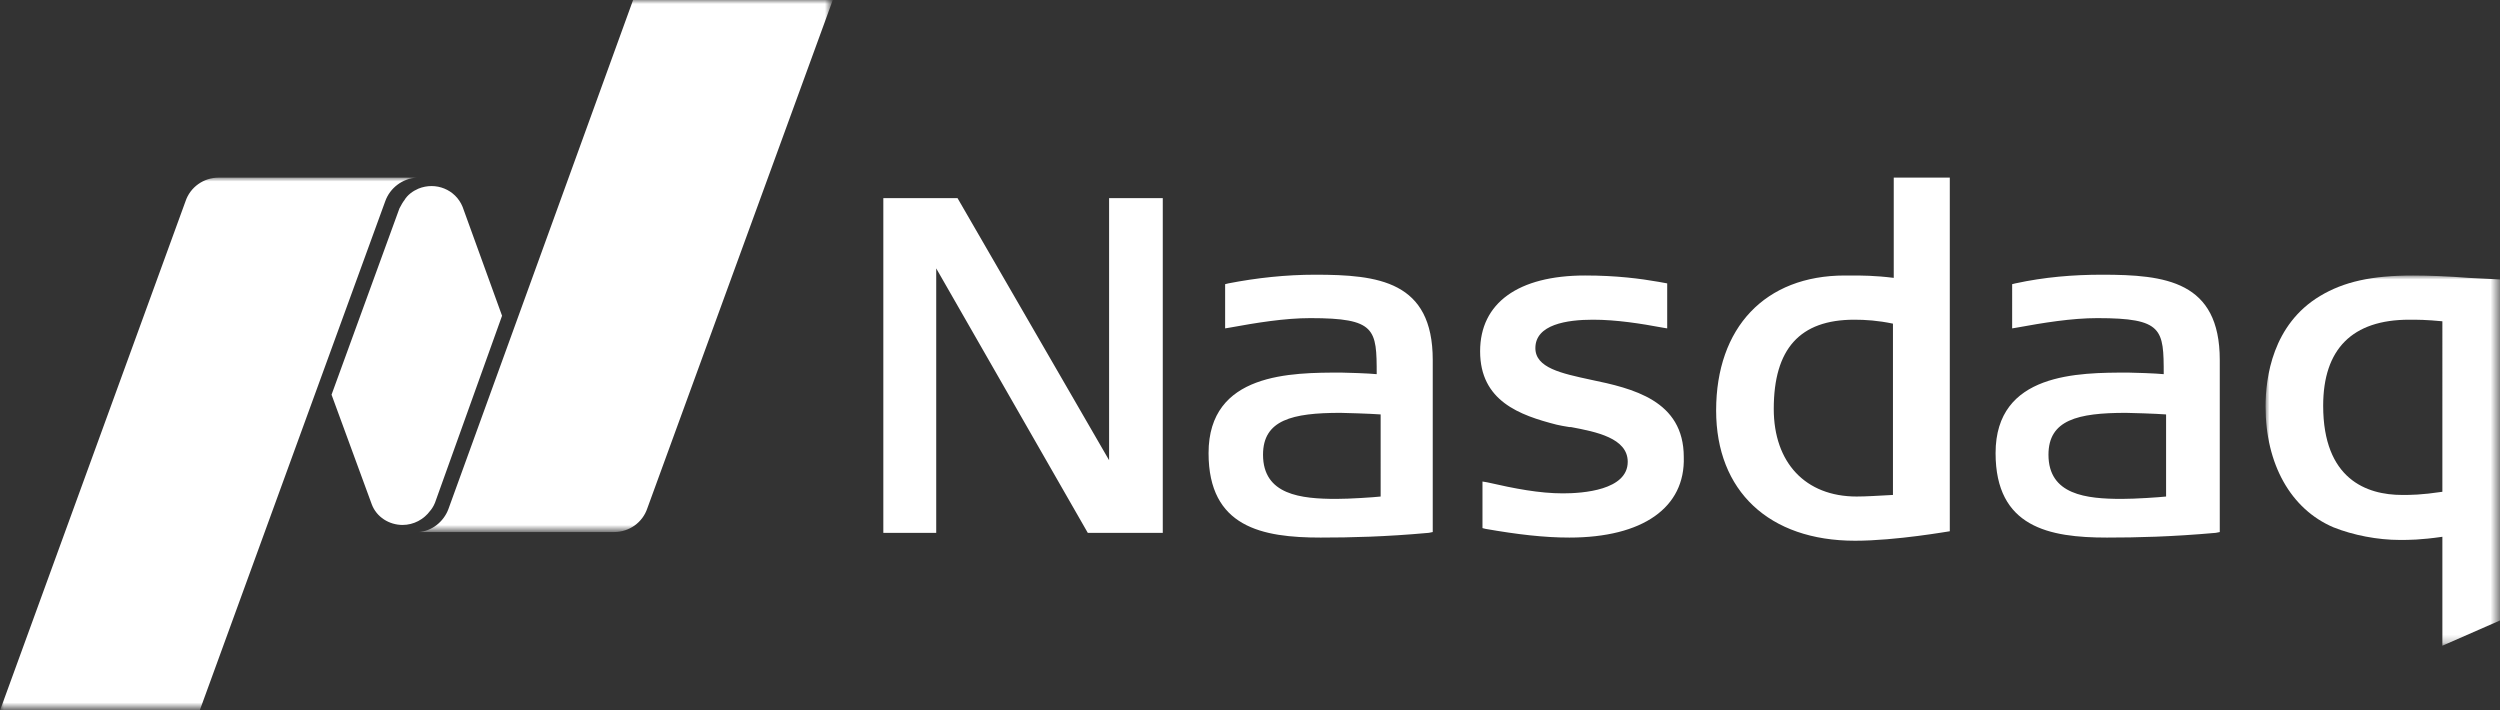
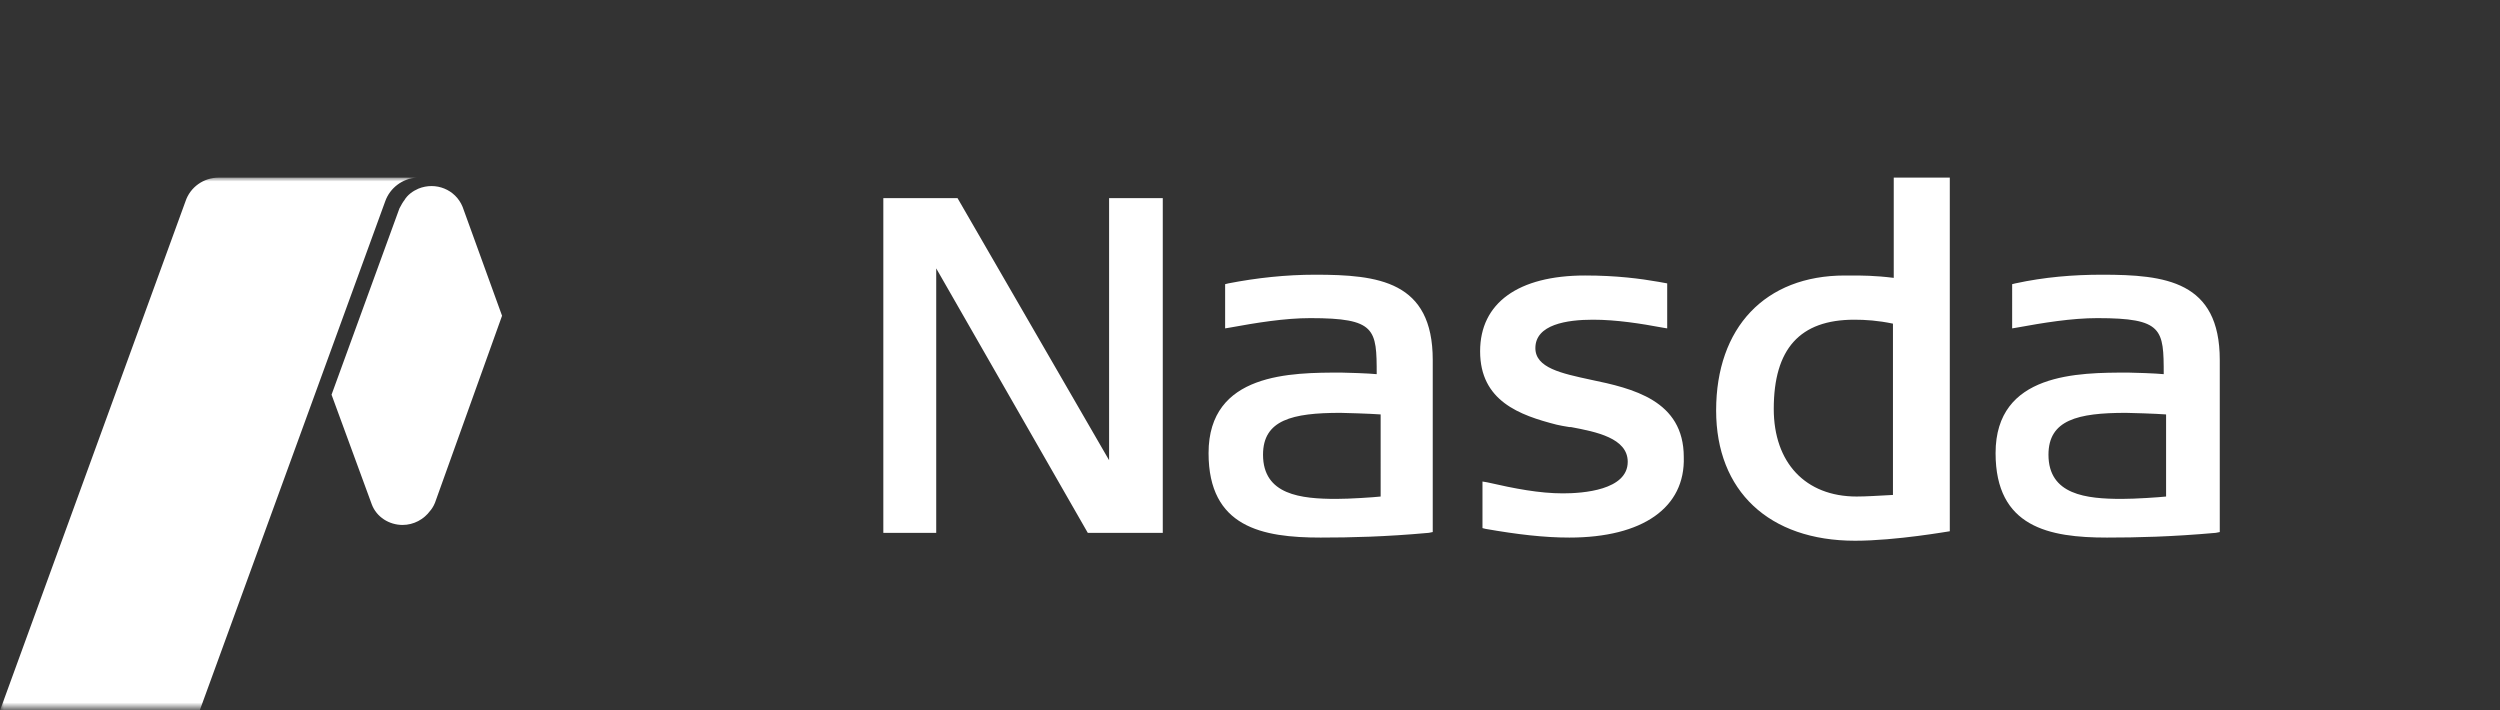
<svg xmlns="http://www.w3.org/2000/svg" version="1.1" id="Layer_1" x="0px" y="0px" viewBox="0 0 316.7 90" enable-background="new 0 0 316.7 90" xml:space="preserve">
  <rect x="0" y="0" width="316.7" height="90" fill="#333333" stroke="none" />
  <g>
    <path fill="#FFFFFF" d="M235,68.5c-10.9,0-17.6-6.3-17.6-16.5c0-10.5,6.2-17.1,16.3-17.1h0.8c1.3,0,3,0,5.4,0.3V22.5h7.1v44.8   C246.9,67.3,240.2,68.5,235,68.5 M234.9,40.5c-6.9,0-10.2,3.7-10.2,11.3c0,6.8,4,11.1,10.5,11.1c1.2,0,2.7-0.1,4.6-0.2V41   C237.9,40.6,236.3,40.5,234.9,40.5 M137.8,67.5L118.6,34l0,33.5h-6.7V25.1h9.4l19.2,33.2l0-33.2h6.8v42.4H137.8z M198.8,68.1   c-3.2,0-6.6-0.4-10.6-1.1l-0.4-0.1V61l0.6,0.1c3.5,0.8,6.6,1.4,9.6,1.4c2.5,0,8.2-0.4,8.2-4c0-3-4-3.8-7.2-4.4l-0.2,0   c-0.6-0.1-1.2-0.2-1.6-0.3c-4.7-1.2-9.7-3-9.7-9.3c0-6.1,4.8-9.6,13.3-9.6c4,0,7,0.4,9.3,0.8l1.1,0.2v5.7l-0.6-0.1   c-2.7-0.5-5.8-1-8.8-1c-3.3,0-7.3,0.6-7.3,3.6c0,2.5,3.3,3.2,7,4c5.3,1.1,11.8,2.6,11.8,9.8C213.5,64.3,208.1,68.1,198.8,68.1    M266.9,68.1c-7.3,0-14.1-1.3-14.1-10.7c0-10.2,10.5-10.2,16.8-10.2c0.6,0,3.6,0.1,4.5,0.2c0-5.7-0.1-7.1-8.4-7.1   c-3.3,0-6.9,0.6-10.2,1.2l-0.6,0.1V36l0.4-0.1c3.7-0.8,7.3-1.1,11-1.1c8,0,14.9,0.8,14.9,10.8v21.8l-0.5,0.1   C275.1,68,270.7,68.1,266.9,68.1 M269.3,52.3c-6.1,0-9.8,0.9-9.8,5.3c0,5.1,4.8,5.6,9.3,5.6c1.7,0,4.7-0.2,5.6-0.3V52.5   C273.1,52.4,269.8,52.3,269.3,52.3 M167.3,68.1c-7.4,0-14.2-1.3-14.2-10.7c0-10.2,10.5-10.2,16.8-10.2c0.6,0,3.6,0.1,4.5,0.2   c0-5.7-0.1-7.1-8.4-7.1c-3.3,0-6.9,0.6-10.2,1.2l-0.6,0.1V36l0.4-0.1c3.6-0.7,7.3-1.1,11-1.1c8,0,14.9,0.8,14.9,10.8v21.8l-0.5,0.1   C175.5,68,171.1,68.1,167.3,68.1 M169.8,52.3c-6.1,0-9.8,0.9-9.8,5.3c0,5.1,4.8,5.6,9.3,5.6c1.7,0,4.7-0.2,5.6-0.3V52.5   C173.6,52.4,170.2,52.3,169.8,52.3" />
    <g transform="translate(139 16)">
      <defs>
        <filter id="Adobe_OpacityMaskFilter" filterUnits="userSpaceOnUse" x="148" y="18.9" width="29.7" height="46.9">
          <feColorMatrix type="matrix" values="1 0 0 0 0  0 1 0 0 0  0 0 1 0 0  0 0 0 1 0" />
        </filter>
      </defs>
      <mask maskUnits="userSpaceOnUse" x="148" y="18.9" width="29.7" height="46.9" id="b_1_">
        <g filter="url(#Adobe_OpacityMaskFilter)">
-           <path id="a_1_" fill-rule="evenodd" clip-rule="evenodd" fill="#FFFFFF" d="M146.8,16.9h30.9v49.3h-30.9V16.9z" />
-         </g>
+           </g>
      </mask>
      <path mask="url(#b_1_)" fill="#FFFFFF" d="M170.4,65.8V52c-2.8,0.4-4.2,0.4-5.4,0.4c-2.8,0-5.9-0.6-8.4-1.6    c-5.4-2.3-8.6-8-8.6-15.3c0-3.7,0.9-10.4,6.9-14c3-1.8,6.5-2.6,11.8-2.6c1.9,0,4.5,0.1,7,0.3l4,0.2v43.2    C177.7,62.6,170.4,65.8,170.4,65.8z M166.2,24.5c-7.2,0-10.9,3.7-10.9,10.9c0,9.3,5.5,11.3,10,11.3c1.1,0,2.4,0,5.1-0.4V24.7    C168.3,24.5,167.3,24.5,166.2,24.5L166.2,24.5z" />
    </g>
    <g transform="translate(25)">
      <defs>
        <filter id="Adobe_OpacityMaskFilter_1_" filterUnits="userSpaceOnUse" x="28" y="0" width="52.5" height="67.5">
          <feColorMatrix type="matrix" values="1 0 0 0 0  0 1 0 0 0  0 0 1 0 0  0 0 0 1 0" />
        </filter>
      </defs>
      <mask maskUnits="userSpaceOnUse" x="28" y="0" width="52.5" height="67.5" id="d_1_">
        <g filter="url(#Adobe_OpacityMaskFilter_1_)">
-           <path id="c_1_" fill-rule="evenodd" clip-rule="evenodd" fill="#FFFFFF" d="M26.4,0h55.5v67.8H26.4V0z" />
+           <path id="c_1_" fill-rule="evenodd" clip-rule="evenodd" fill="#FFFFFF" d="M26.4,0h55.5v67.8H26.4z" />
        </g>
      </mask>
-       <path mask="url(#d_1_)" fill="#FFFFFF" d="M55.2,0L31.8,64.5c-0.6,1.6-2.1,2.8-3.8,2.9v0h24.8c1.9,0,3.6-1.2,4.2-3L80.5,0H55.2z" />
    </g>
    <path fill="#FFFFFF" d="M51,66.5c1.4,0,2.7-0.7,3.5-1.8c0.1-0.1,0.4-0.5,0.6-1L63.6,40l-5-13.8C57.7,24,55.2,23,53,23.9   c-0.7,0.3-1.4,0.8-1.8,1.5c-0.1,0.1-0.4,0.6-0.6,1L42,50l5.1,13.9C47.7,65.5,49.3,66.5,51,66.5" />
    <g transform="translate(-1 10)">
      <defs>
        <filter id="Adobe_OpacityMaskFilter_2_" filterUnits="userSpaceOnUse" x="1" y="12.5" width="52.8" height="67.5">
          <feColorMatrix type="matrix" values="1 0 0 0 0  0 1 0 0 0  0 0 1 0 0  0 0 0 1 0" />
        </filter>
      </defs>
      <mask maskUnits="userSpaceOnUse" x="1" y="12.5" width="52.8" height="67.5" id="f_1_">
        <g filter="url(#Adobe_OpacityMaskFilter_2_)">
          <path id="e_1_" fill-rule="evenodd" clip-rule="evenodd" fill="#FFFFFF" d="M-1,10.5h55.5V80H-1V10.5z" />
        </g>
      </mask>
      <path mask="url(#f_1_)" fill="#FFFFFF" d="M53.8,12.5H28.7c-1.9,0-3.6,1.2-4.2,3L1,80h25.3l23.5-64.5C50.4,13.8,52,12.6,53.8,12.5    L53.8,12.5z" />
    </g>
  </g>
</svg>